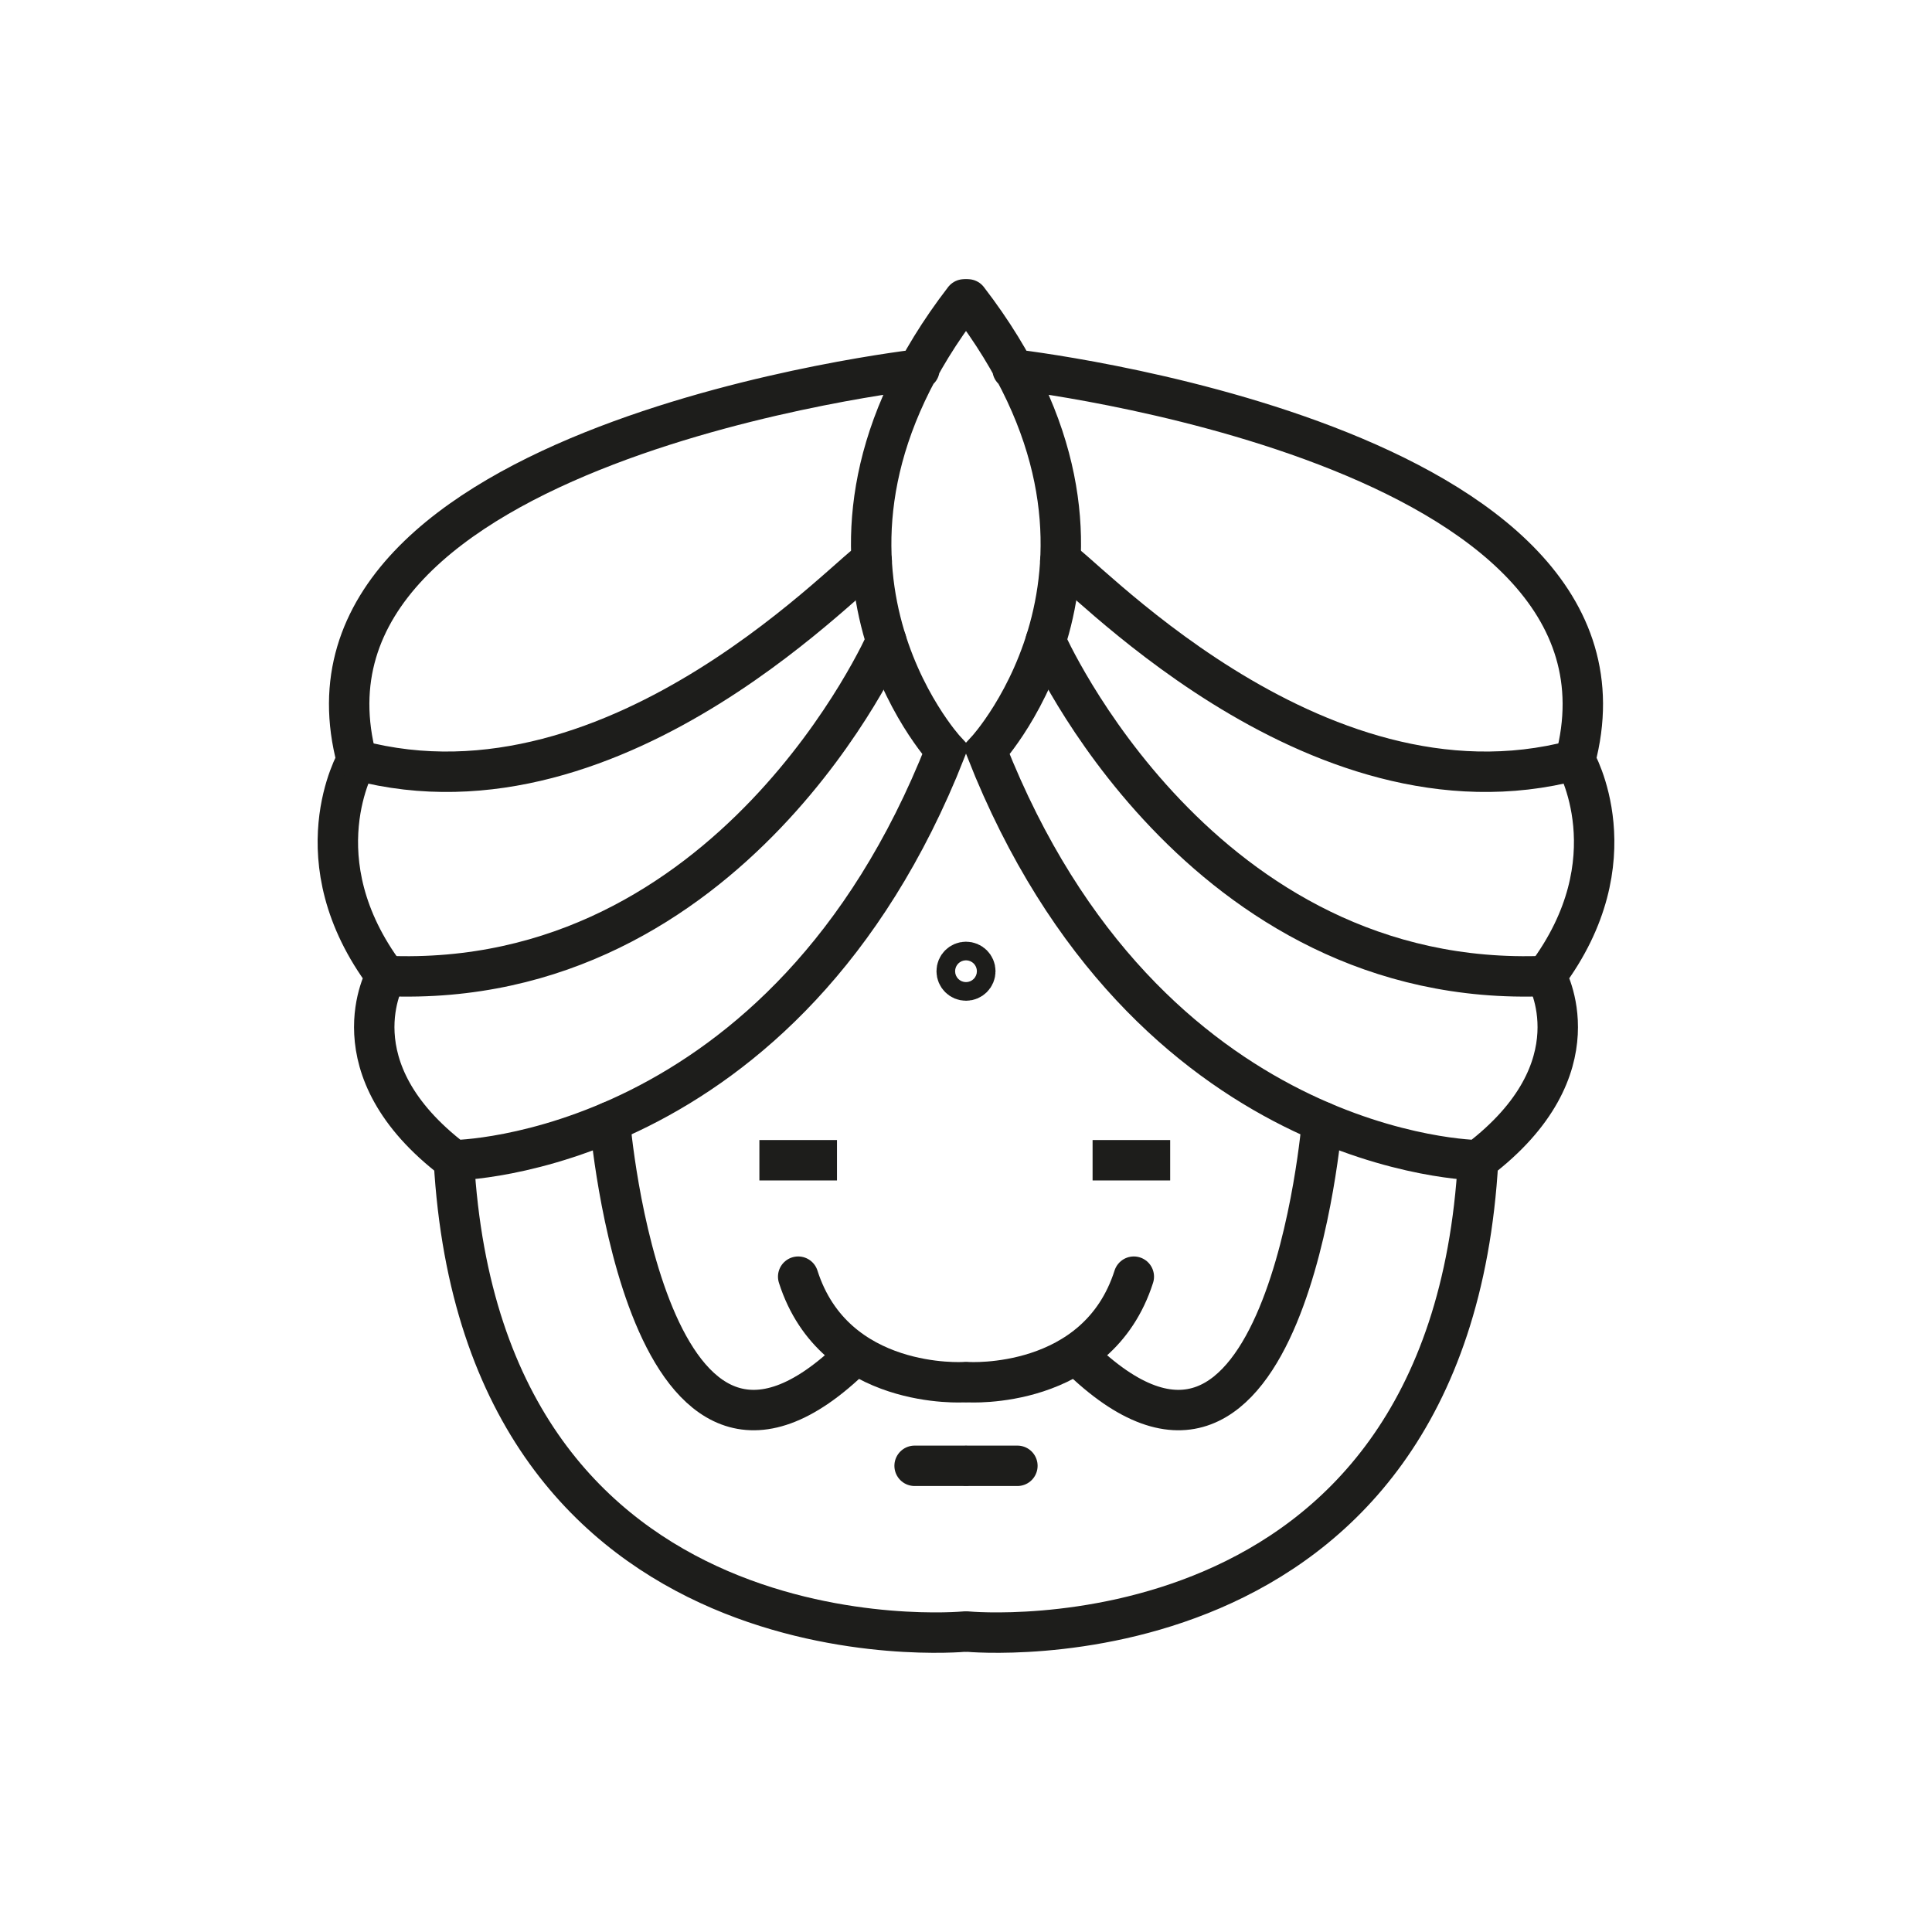
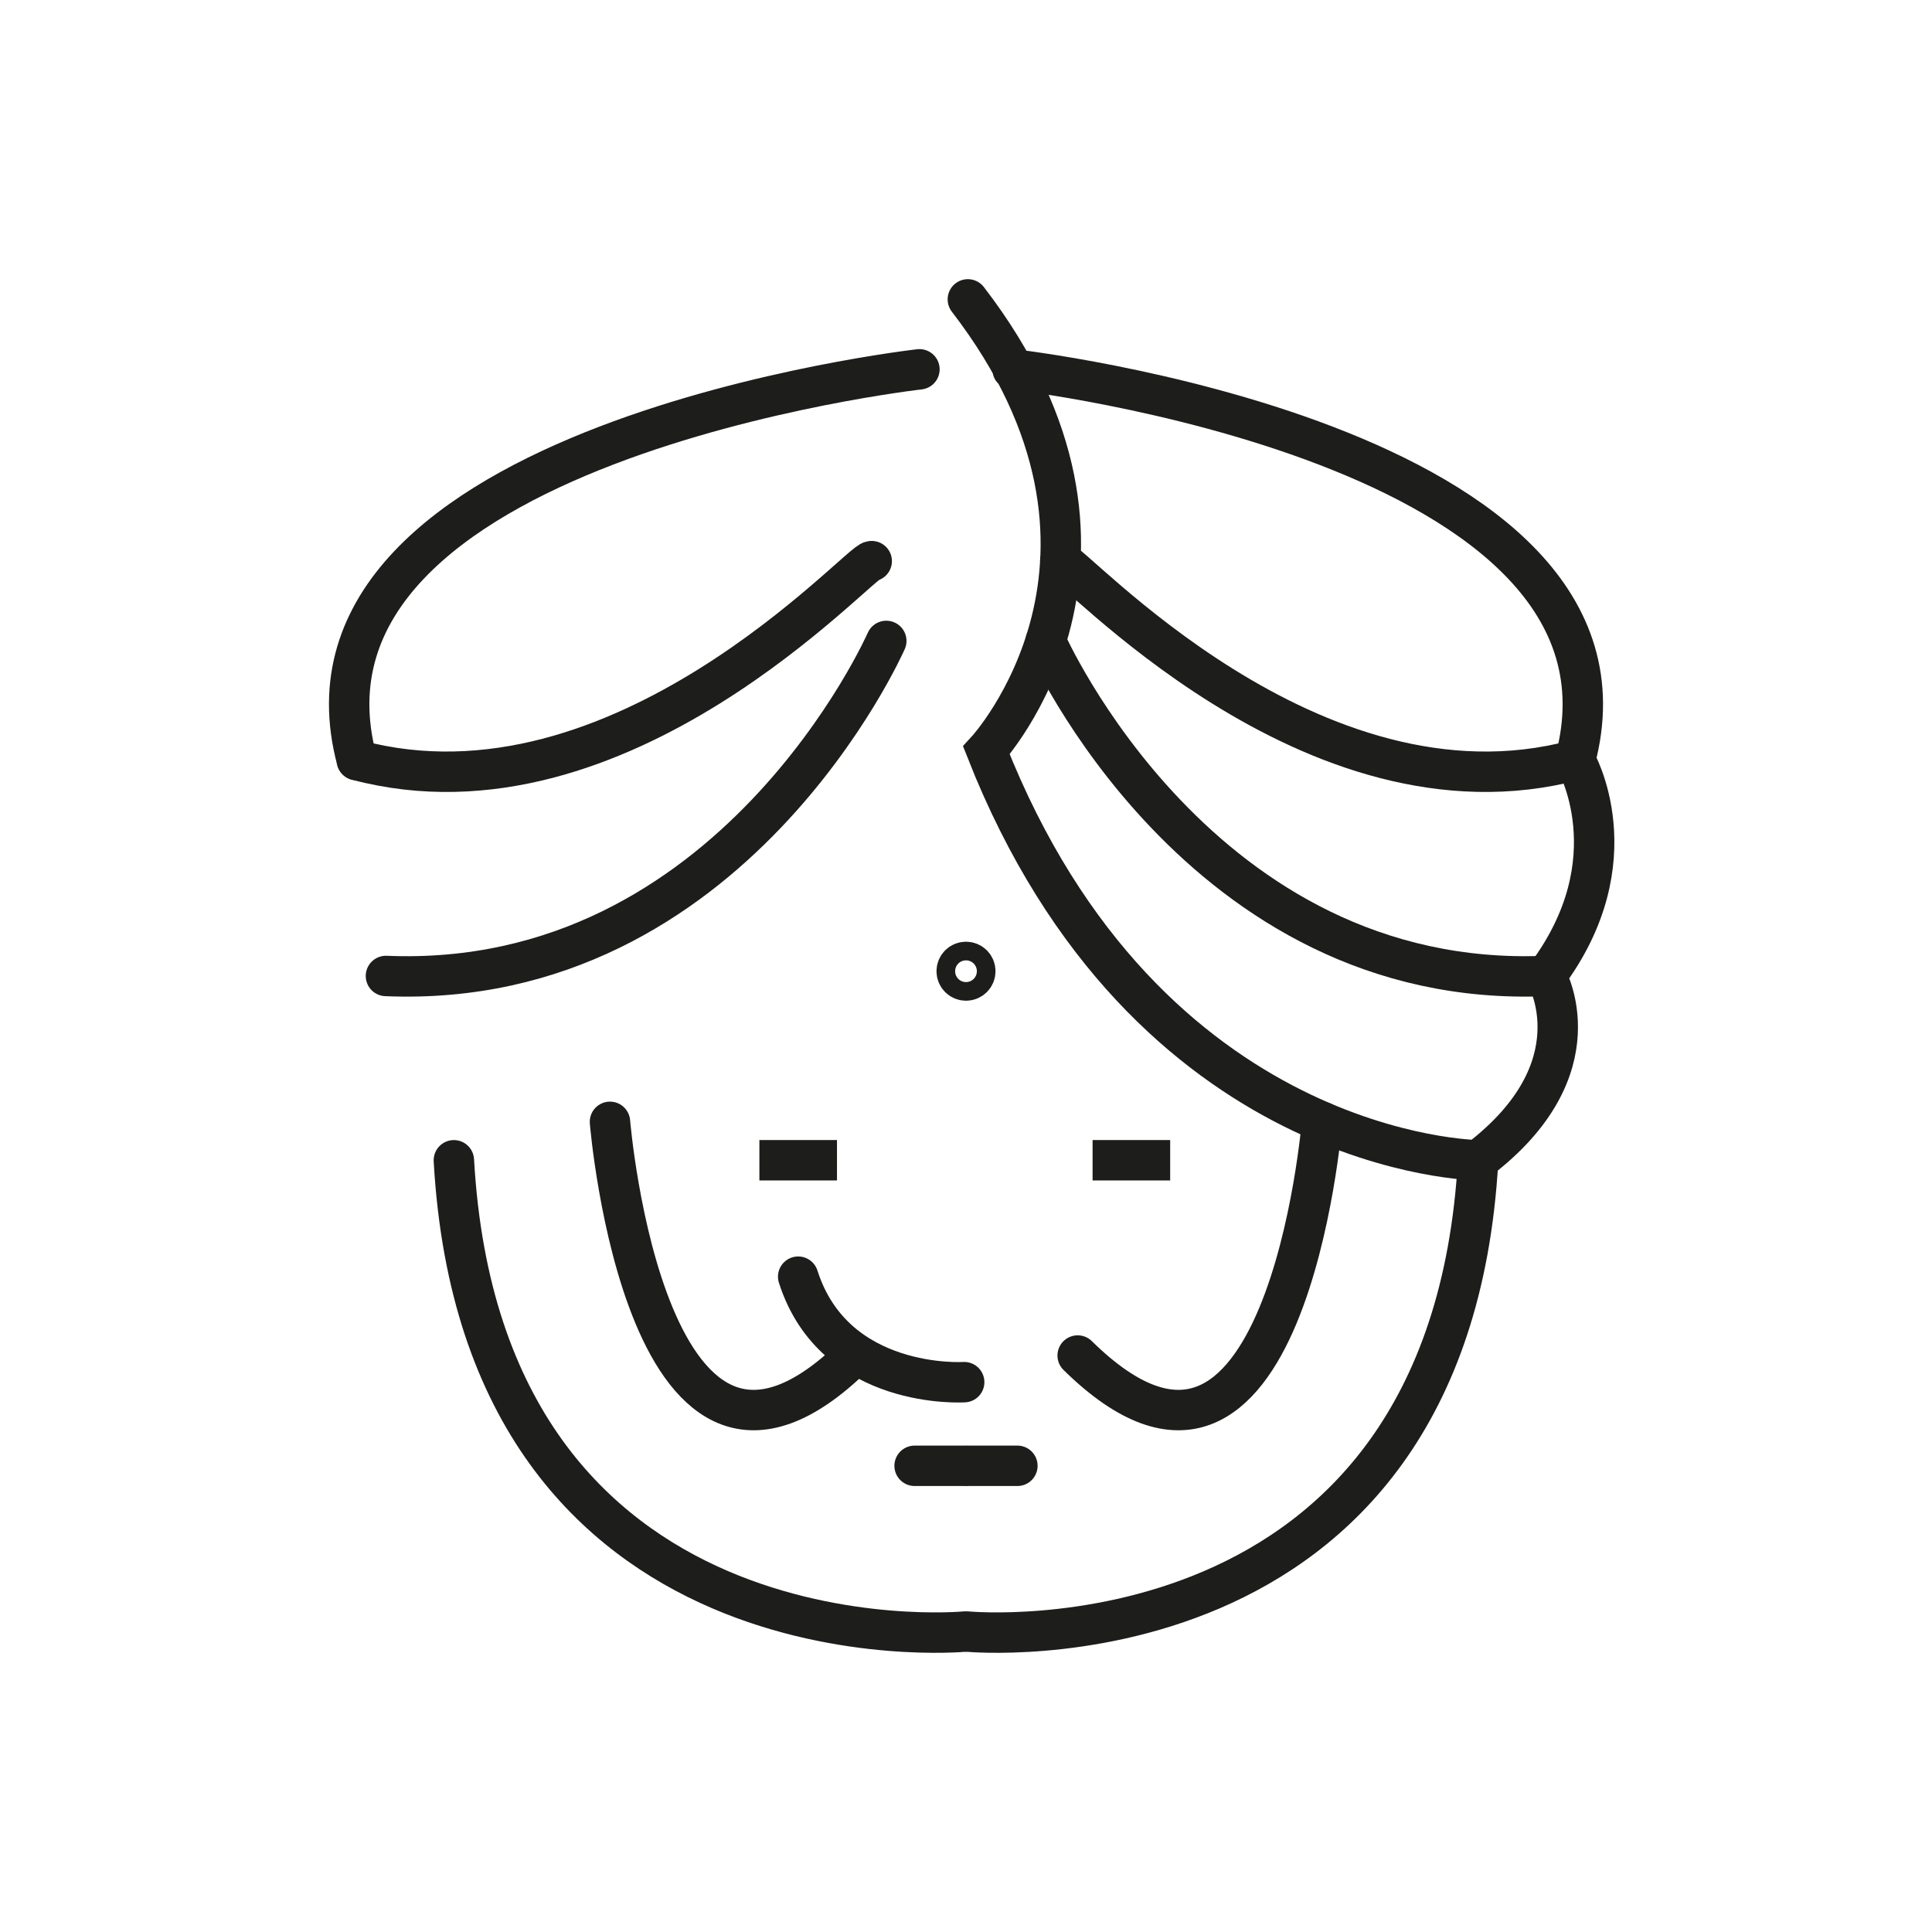
<svg xmlns="http://www.w3.org/2000/svg" viewBox="0 0 500 500" data-name="Livello 3" id="Livello_3">
  <defs>
    <style>
      .cls-1, .cls-2 {
        fill: none;
        stroke: #1d1d1b;
        stroke-miterlimit: 10;
        stroke-width: 10.46px;
      }

      .cls-2 {
        stroke-linecap: round;
      }
    </style>
  </defs>
  <circle r="2.41" cy="251.35" cx="250" class="cls-2" />
  <g>
    <path d="M262.05,95.58s167.56,18.93,145.6,101.14c0,0,15.06,25.73-7.53,55.85,0,0,13.81,23.85-17.57,47.7,0,0-85.73-.63-127.27-106.06,0,0,46.38-50.21-4.8-116.73" class="cls-2" />
    <path d="M250.47,422.26s124.54,11.69,132.07-121.98" class="cls-2" />
    <line y2="379.35" x2="263.3" y1="379.35" x1="250.47" class="cls-2" />
-     <path d="M250.47,357.7s33.54,2.2,42.96-27.3" class="cls-2" />
    <path d="M342.14,290.33s-9.35,113.52-63.24,60.48" class="cls-2" />
    <path d="M270.63,165.87s39.75,90.48,129.49,86.71" class="cls-2" />
    <path d="M274.4,145.22c2.71-.59,64.84,69.7,133.24,51.5" class="cls-2" />
-     <path d="M237.95,95.58s-167.56,18.93-145.6,101.14c0,0-15.06,25.73,7.53,55.85,0,0-13.81,23.85,17.57,47.7,0,0,85.73-.63,127.27-106.06,0,0-46.38-50.21,4.8-116.73" class="cls-2" />
+     <path d="M237.95,95.58s-167.56,18.93-145.6,101.14" class="cls-2" />
    <path d="M249.53,422.26s-124.54,11.69-132.07-121.98" class="cls-2" />
    <line y2="379.35" x2="236.7" y1="379.35" x1="249.53" class="cls-2" />
    <path d="M249.53,357.7s-33.54,2.2-42.96-27.3" class="cls-2" />
    <path d="M157.86,290.33s9.35,113.52,63.24,60.48" class="cls-2" />
    <path d="M229.37,165.87s-39.75,90.48-129.49,86.71" class="cls-2" />
    <path d="M225.6,145.22c-2.71-.59-64.84,69.7-133.24,51.5" class="cls-2" />
    <line y2="300.27" x2="302.84" y1="300.27" x1="282.76" class="cls-1" />
    <line y2="300.27" x2="216.61" y1="300.27" x1="196.53" class="cls-1" />
  </g>
</svg>